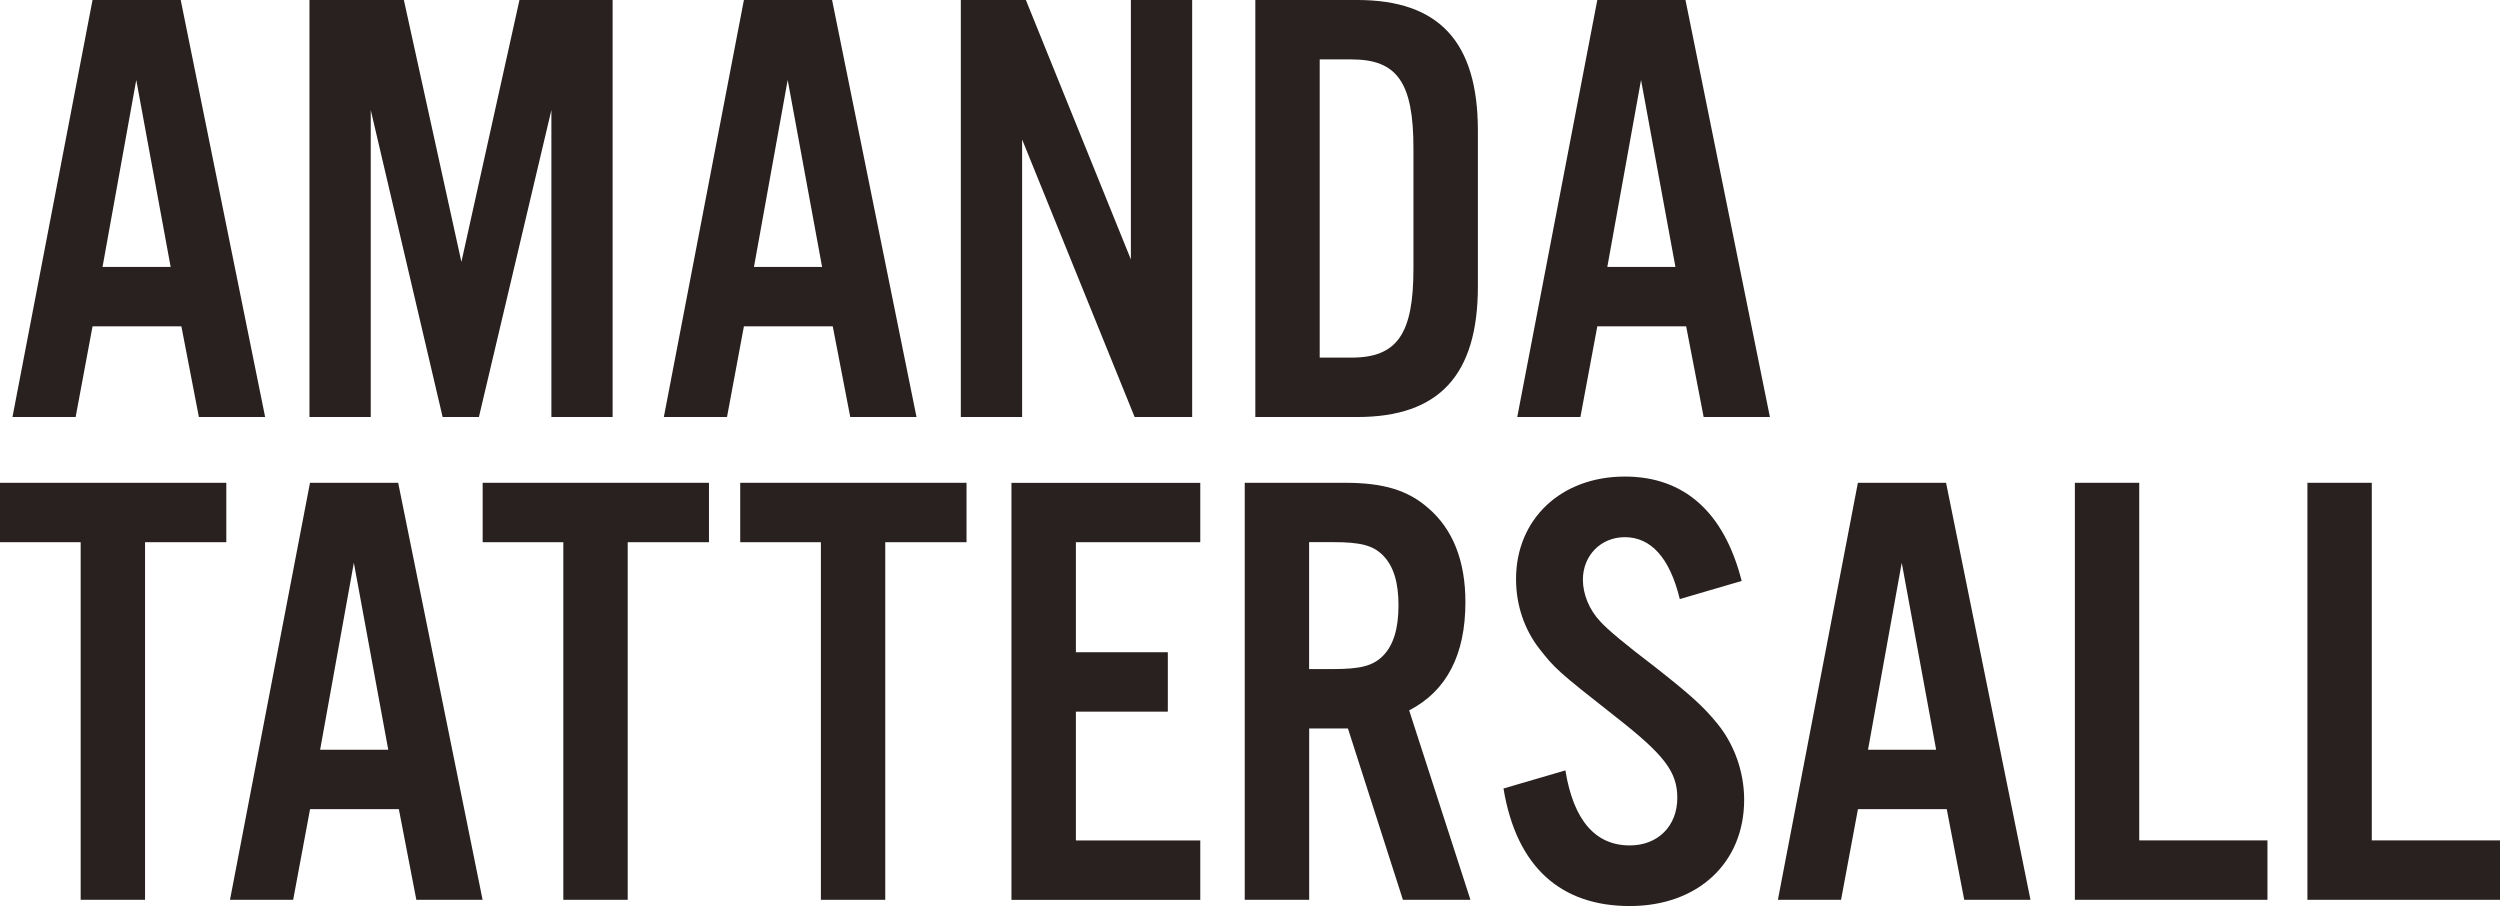
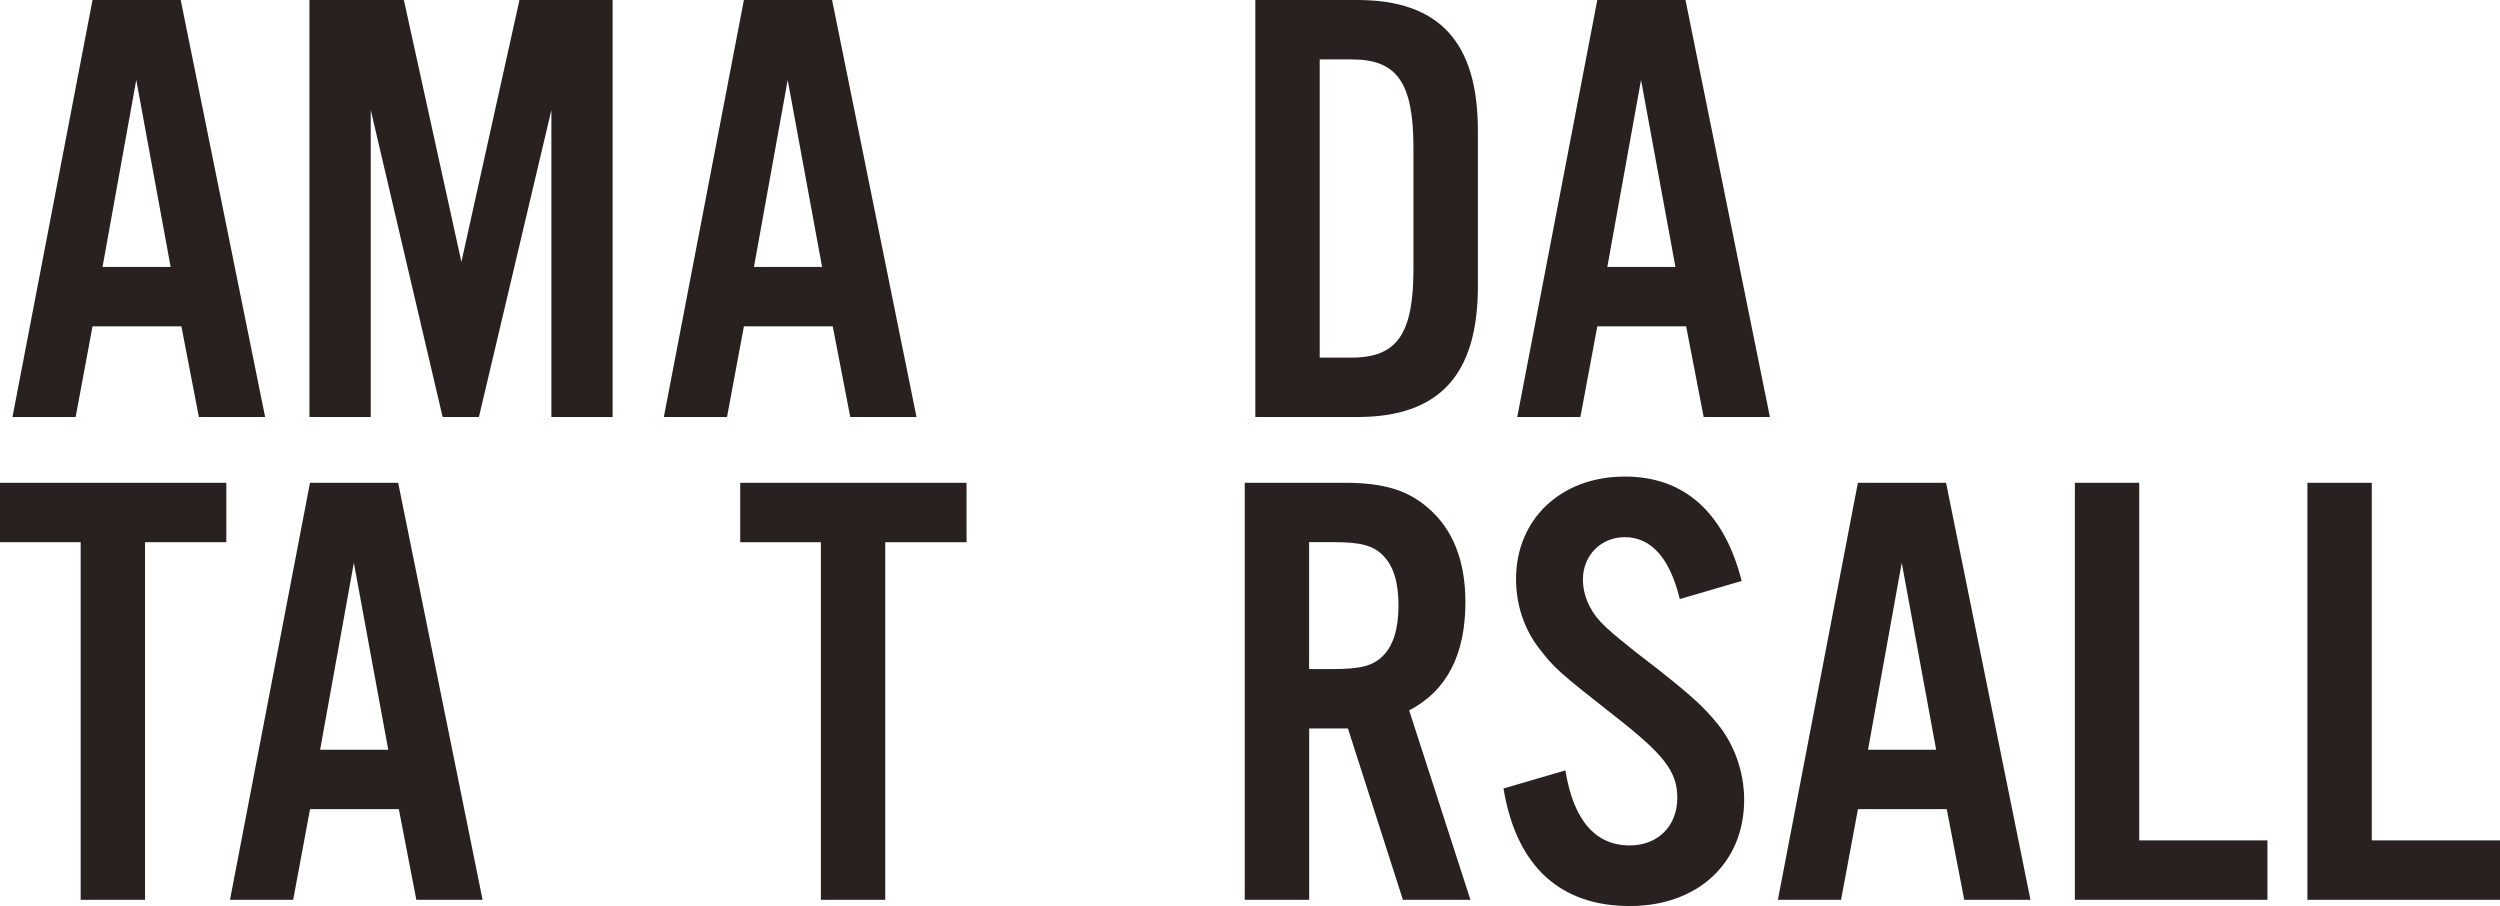
<svg xmlns="http://www.w3.org/2000/svg" id="Layer_2" data-name="Layer 2" viewBox="0 0 372.83 135.12">
  <defs>
    <style> .cls-1 { fill: #282120; } </style>
  </defs>
  <g id="Layer_1-2" data-name="Layer 1">
    <g>
      <path class="cls-1" d="M13.8,48.67l-2.52,13.52H1.86L13.8,0h13.15l12.59,62.19h-9.88l-2.61-13.52h-13.24ZM20.32,11.93l-5.03,27.88h10.16l-5.13-27.88Z" />
      <path class="cls-1" d="M91.37,62.19h-9.14V16.41l-10.81,45.78h-5.41l-10.72-45.78v45.78h-9.14V0h14.08l8.58,39.06L77.47,0h13.89v62.19Z" />
      <path class="cls-1" d="M110.94,48.67l-2.52,13.52h-9.42L110.94,0h13.15l12.59,62.19h-9.88l-2.61-13.52h-13.24ZM117.47,11.93l-5.03,27.88h10.16l-5.13-27.88Z" />
-       <path class="cls-1" d="M177.79,62.19h-8.58l-16.78-41.39v41.39h-9.14V0h9.7l15.66,38.69V0h9.14v62.19Z" />
      <path class="cls-1" d="M187.21,0h15.2c12.21,0,17.99,6.25,17.99,19.49v23.21c0,13.24-5.78,19.49-17.99,19.49h-15.2V0ZM201.56,53.33c6.81,0,9.23-3.54,9.23-13.24v-17.99c0-9.79-2.42-13.24-9.23-13.24h-4.75v44.47h4.75Z" />
      <path class="cls-1" d="M238.21,48.67l-2.52,13.52h-9.42L238.21,0h13.15l12.59,62.19h-9.88l-2.61-13.52h-13.24ZM244.73,11.93l-5.03,27.88h10.16l-5.13-27.88Z" />
      <path class="cls-1" d="M21.63,134.19h-9.6v-53.33H0v-8.86h33.75v8.86h-12.12v53.33Z" />
      <path class="cls-1" d="M46.24,120.67l-2.52,13.52h-9.42l11.93-62.19h13.15l12.59,62.19h-9.88l-2.61-13.52h-13.24ZM52.77,83.93l-5.03,27.88h10.16l-5.13-27.88Z" />
-       <path class="cls-1" d="M93.61,134.19h-9.6v-53.33h-12.03v-8.86h33.75v8.86h-12.12v53.33Z" />
      <path class="cls-1" d="M132.02,134.19h-9.6v-53.33h-12.03v-8.86h33.75v8.86h-12.12v53.33Z" />
-       <path class="cls-1" d="M179,80.86h-18.55v16.41h13.71v8.86h-13.71v19.21h18.55v8.86h-28.16v-62.19h28.16v8.86Z" />
      <path class="cls-1" d="M195.23,134.19h-9.6v-62.19h15.01c5.69,0,9.32,1.12,12.31,3.73,3.73,3.17,5.59,7.92,5.59,14.08,0,7.83-2.8,13.24-8.39,16.13l9.14,28.25h-10.07l-8.2-25.55h-5.78v25.55ZM198.77,99.78c4.1,0,5.97-.47,7.46-1.96,1.58-1.58,2.33-4.1,2.33-7.55s-.75-5.87-2.33-7.46c-1.49-1.49-3.36-1.96-7.46-1.96h-3.54v18.93h3.54Z" />
      <path class="cls-1" d="M250.51,89.34c-1.49-6.15-4.29-9.23-8.2-9.23-3.54,0-6.25,2.7-6.25,6.34,0,2.14.93,4.48,2.61,6.25q1.58,1.77,8.2,6.81c5.22,4.1,7.18,5.87,9.23,8.39,2.52,3.08,4.01,7.18,4.01,11.37,0,9.42-6.9,15.85-17.06,15.85s-16.88-5.69-18.83-17.53l9.23-2.7c1.21,7.46,4.48,11.19,9.6,11.19,4.2,0,7.09-2.89,7.09-7.09,0-3.92-1.96-6.43-9.23-12.12-8.67-6.81-9.04-7.18-11.37-10.16-2.24-2.89-3.45-6.53-3.45-10.35,0-8.95,6.71-15.29,16.22-15.29,8.86,0,14.82,5.31,17.43,15.57l-9.23,2.7Z" />
      <path class="cls-1" d="M277.08,120.67l-2.52,13.52h-9.42l11.93-62.19h13.15l12.59,62.19h-9.88l-2.61-13.52h-13.24ZM283.61,83.93l-5.03,27.88h10.16l-5.13-27.88Z" />
      <path class="cls-1" d="M319.04,125.33h19.11v8.86h-28.72v-62.19h9.6v53.33Z" />
      <path class="cls-1" d="M353.72,125.33h19.11v8.86h-28.72v-62.19h9.6v53.33Z" />
    </g>
  </g>
</svg>